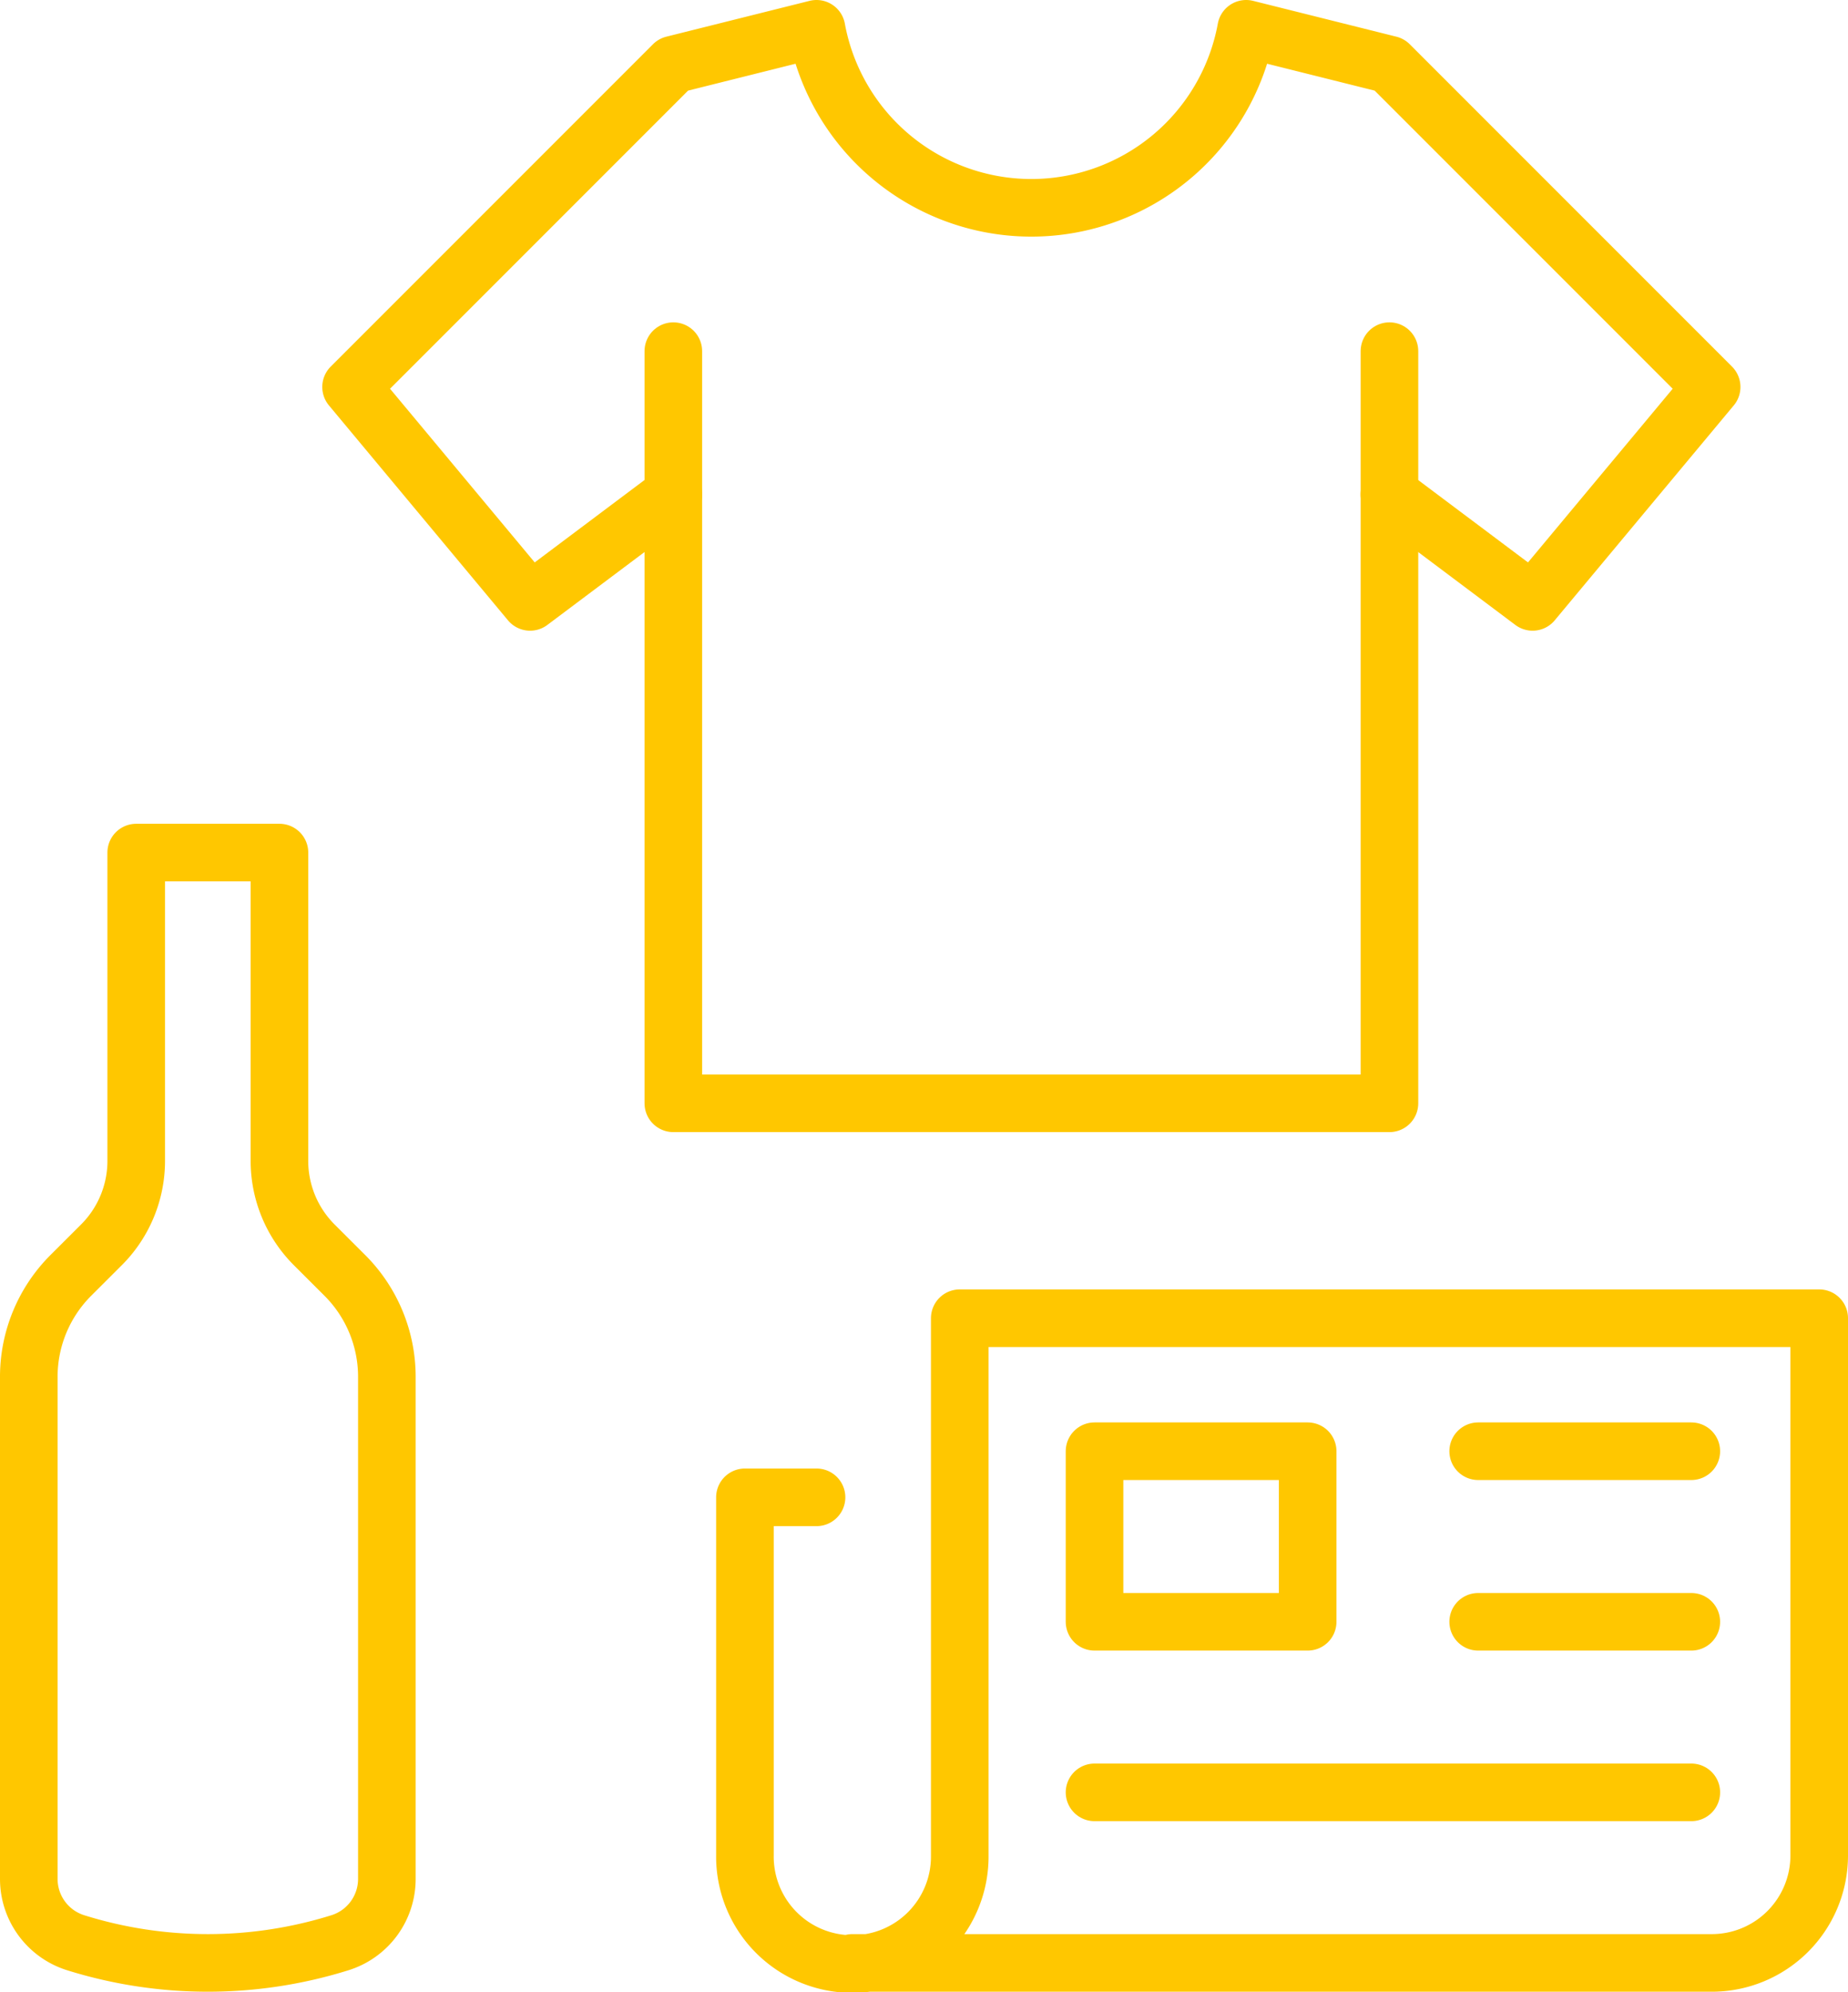
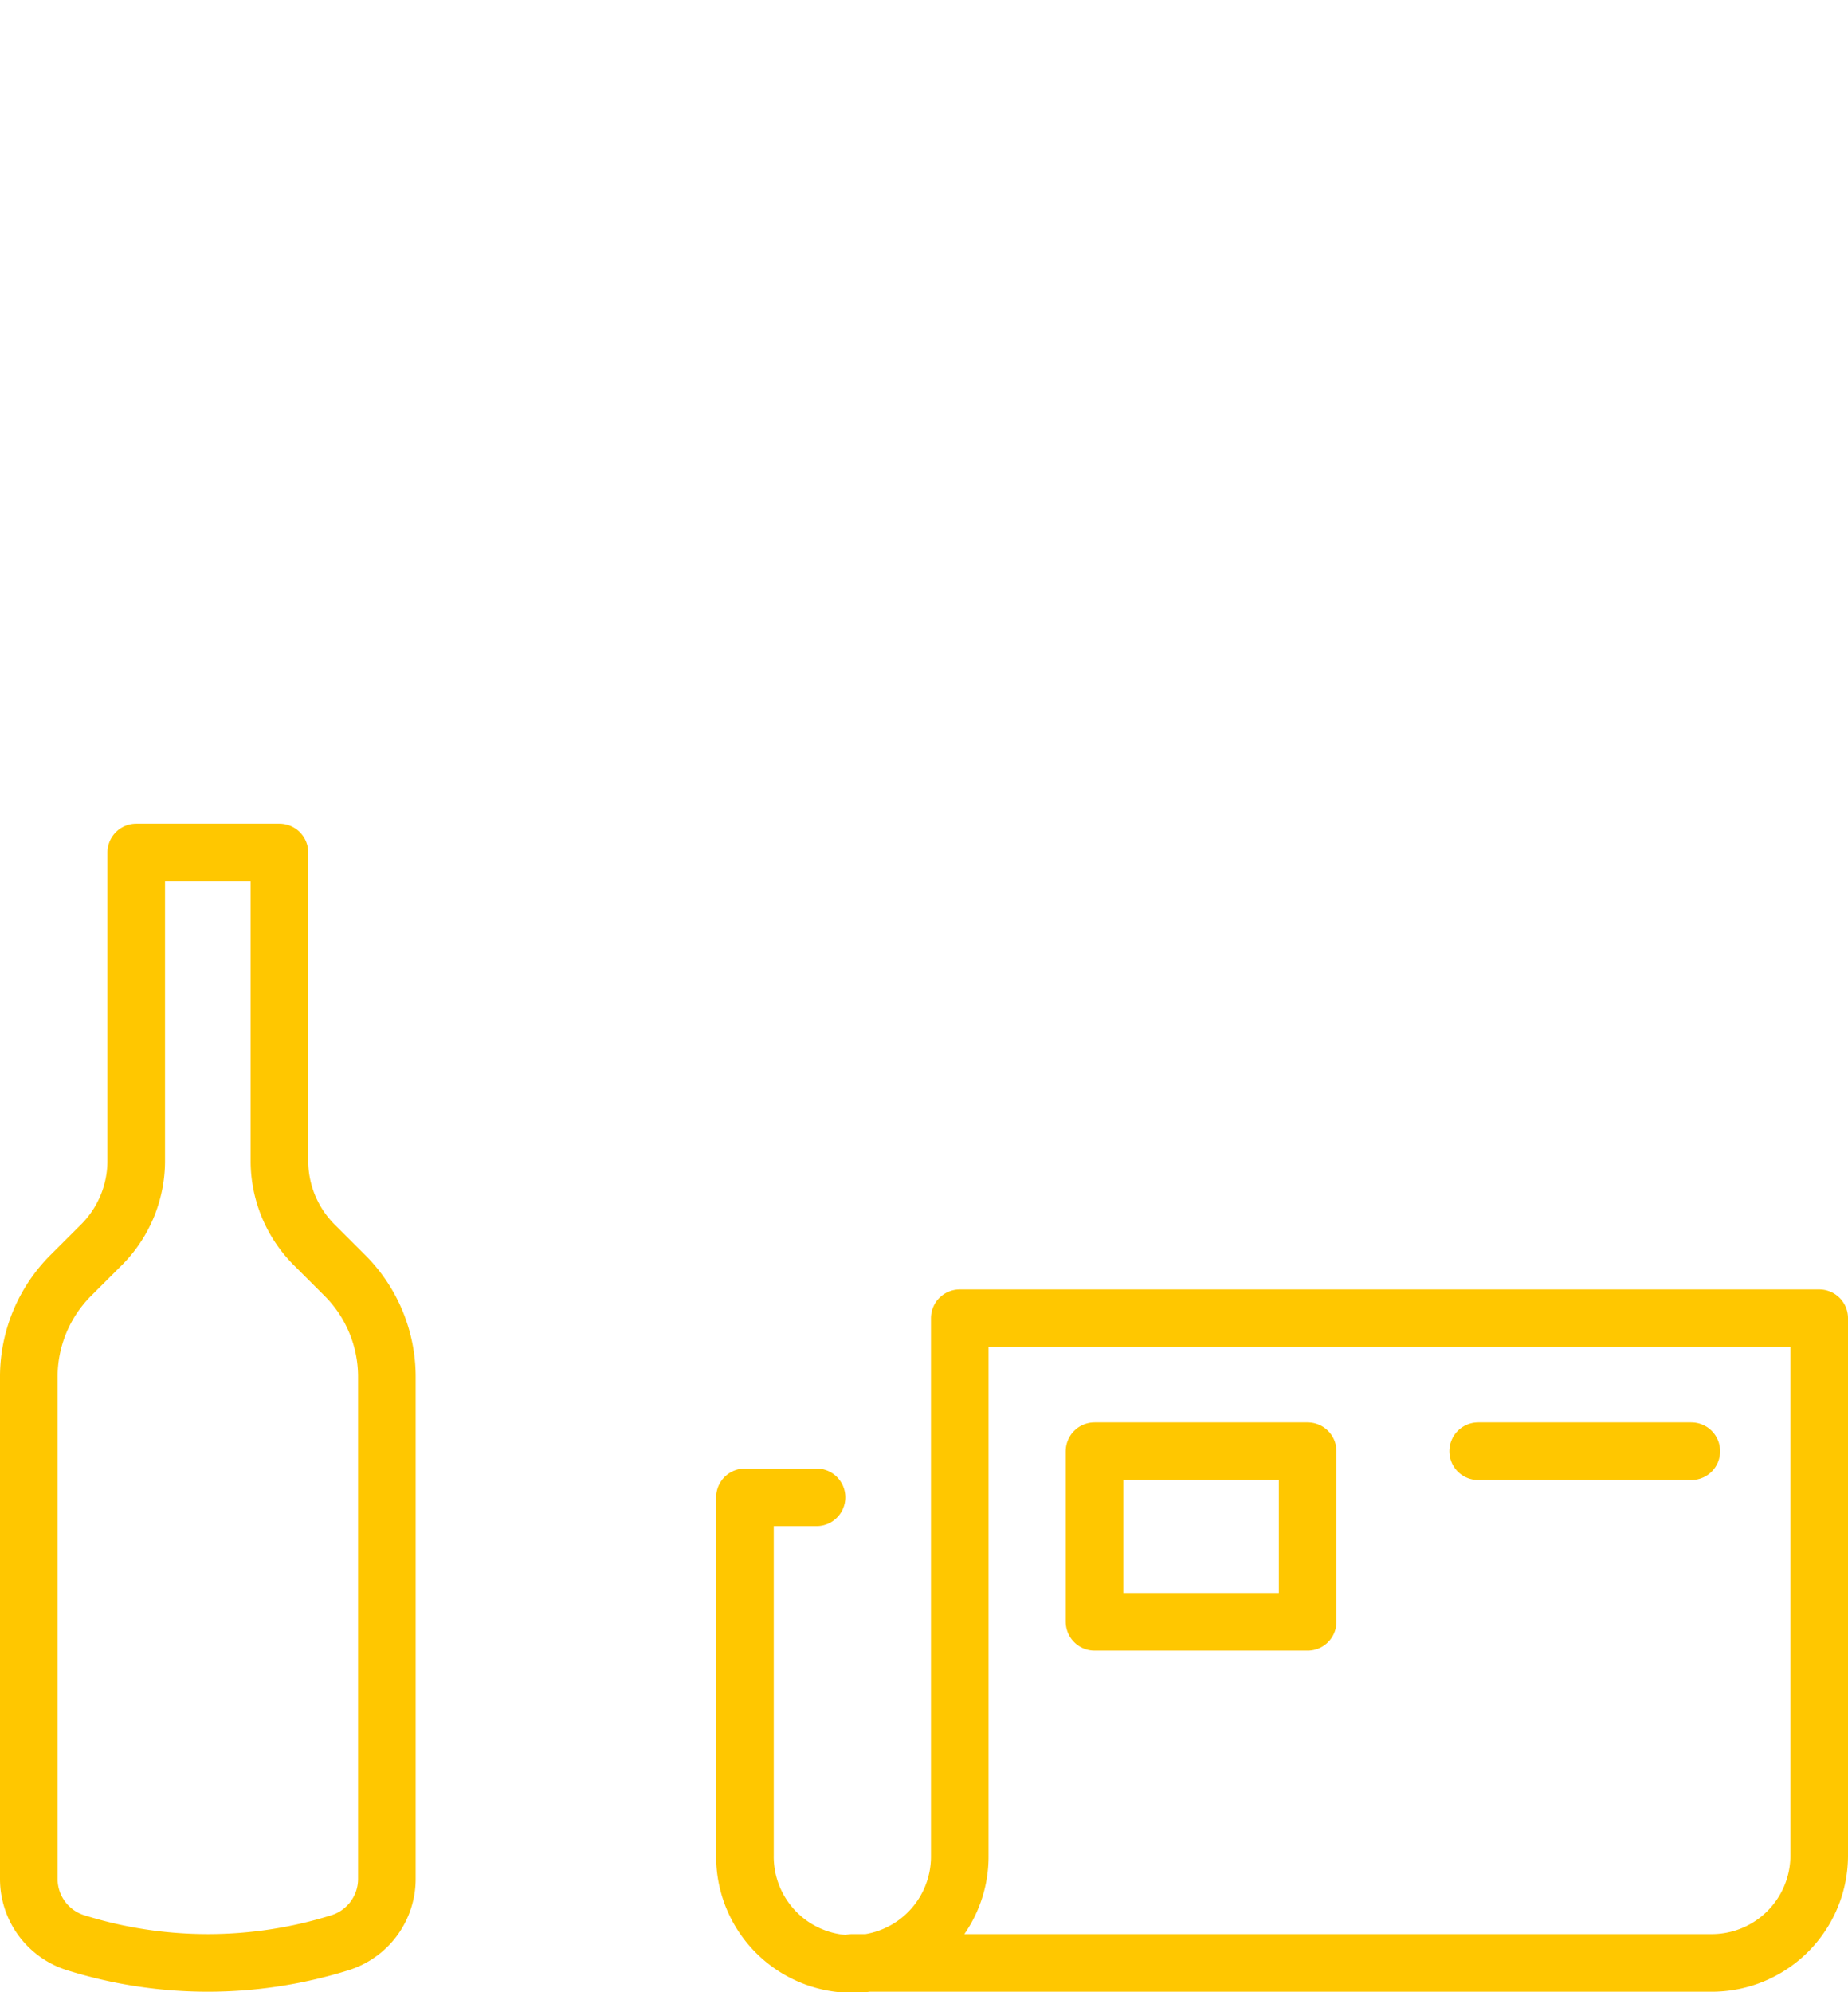
<svg xmlns="http://www.w3.org/2000/svg" width="160.437" height="172.909" viewBox="0 0 160.437 172.909">
  <g id="Group_15761" data-name="Group 15761" transform="translate(-1674.989 -1212.5)">
    <path id="Path_920" data-name="Path 920" d="M1681.556,1424.614a5.8,5.8,0,0,1-4.067-5.536v-43.583a12.432,12.432,0,0,1,3.65-8.8l2.652-2.647a10.3,10.3,0,0,0,3.024-7.291V1330h12.434v26.756a10.3,10.3,0,0,0,3.024,7.291l2.652,2.647a12.433,12.433,0,0,1,3.65,8.8v43.583a5.8,5.8,0,0,1-4.067,5.536A38.456,38.456,0,0,1,1681.556,1424.614Z" transform="translate(0 -43.503)" fill="none" stroke="#ffc700" stroke-linecap="round" stroke-linejoin="round" stroke-width="5" />
    <path id="Path_921" data-name="Path 921" d="M1783.706,1410.545h-6.216v31.083a9.326,9.326,0,1,0,18.651,0V1395h74.614v46.628a9.326,9.326,0,0,1-9.326,9.326h-74.613" transform="translate(-37.829 -68.091)" fill="none" stroke="#ffc700" stroke-linecap="round" stroke-linejoin="round" stroke-width="5" />
    <rect id="Rectangle_383" data-name="Rectangle 383" width="18.504" height="14.803" transform="translate(1770.012 1338.453)" fill="none" stroke="#ffc700" stroke-linecap="round" stroke-linejoin="round" stroke-width="5" />
    <line id="Line_179" data-name="Line 179" x2="18.504" transform="translate(1803.319 1338.453)" fill="none" stroke="#ffc700" stroke-linecap="round" stroke-linejoin="round" stroke-width="5" />
-     <line id="Line_180" data-name="Line 180" x1="18.504" transform="translate(1803.319 1353.257)" fill="none" stroke="#ffc700" stroke-linecap="round" stroke-linejoin="round" stroke-width="5" />
-     <line id="Line_181" data-name="Line 181" x2="51.812" transform="translate(1770.012 1368.06)" fill="none" stroke="#ffc700" stroke-linecap="round" stroke-linejoin="round" stroke-width="5" />
-     <path id="Path_922" data-name="Path 922" d="M1750.468,1255.412l-12.434,9.326-15.542-18.652,27.977-27.977L1762.9,1215a18.962,18.962,0,0,0,37.3,0l12.435,3.109,27.977,27.977-15.543,18.652-12.434-9.326" transform="translate(-17.024)" fill="none" stroke="#ffc700" stroke-linecap="round" stroke-linejoin="round" stroke-width="5" />
-     <path id="Path_923" data-name="Path 923" d="M1829.662,1260v65.28h-62.171V1260" transform="translate(-34.046 -17.023)" fill="none" stroke="#ffc700" stroke-linecap="round" stroke-linejoin="round" stroke-width="5" />
  </g>
</svg>